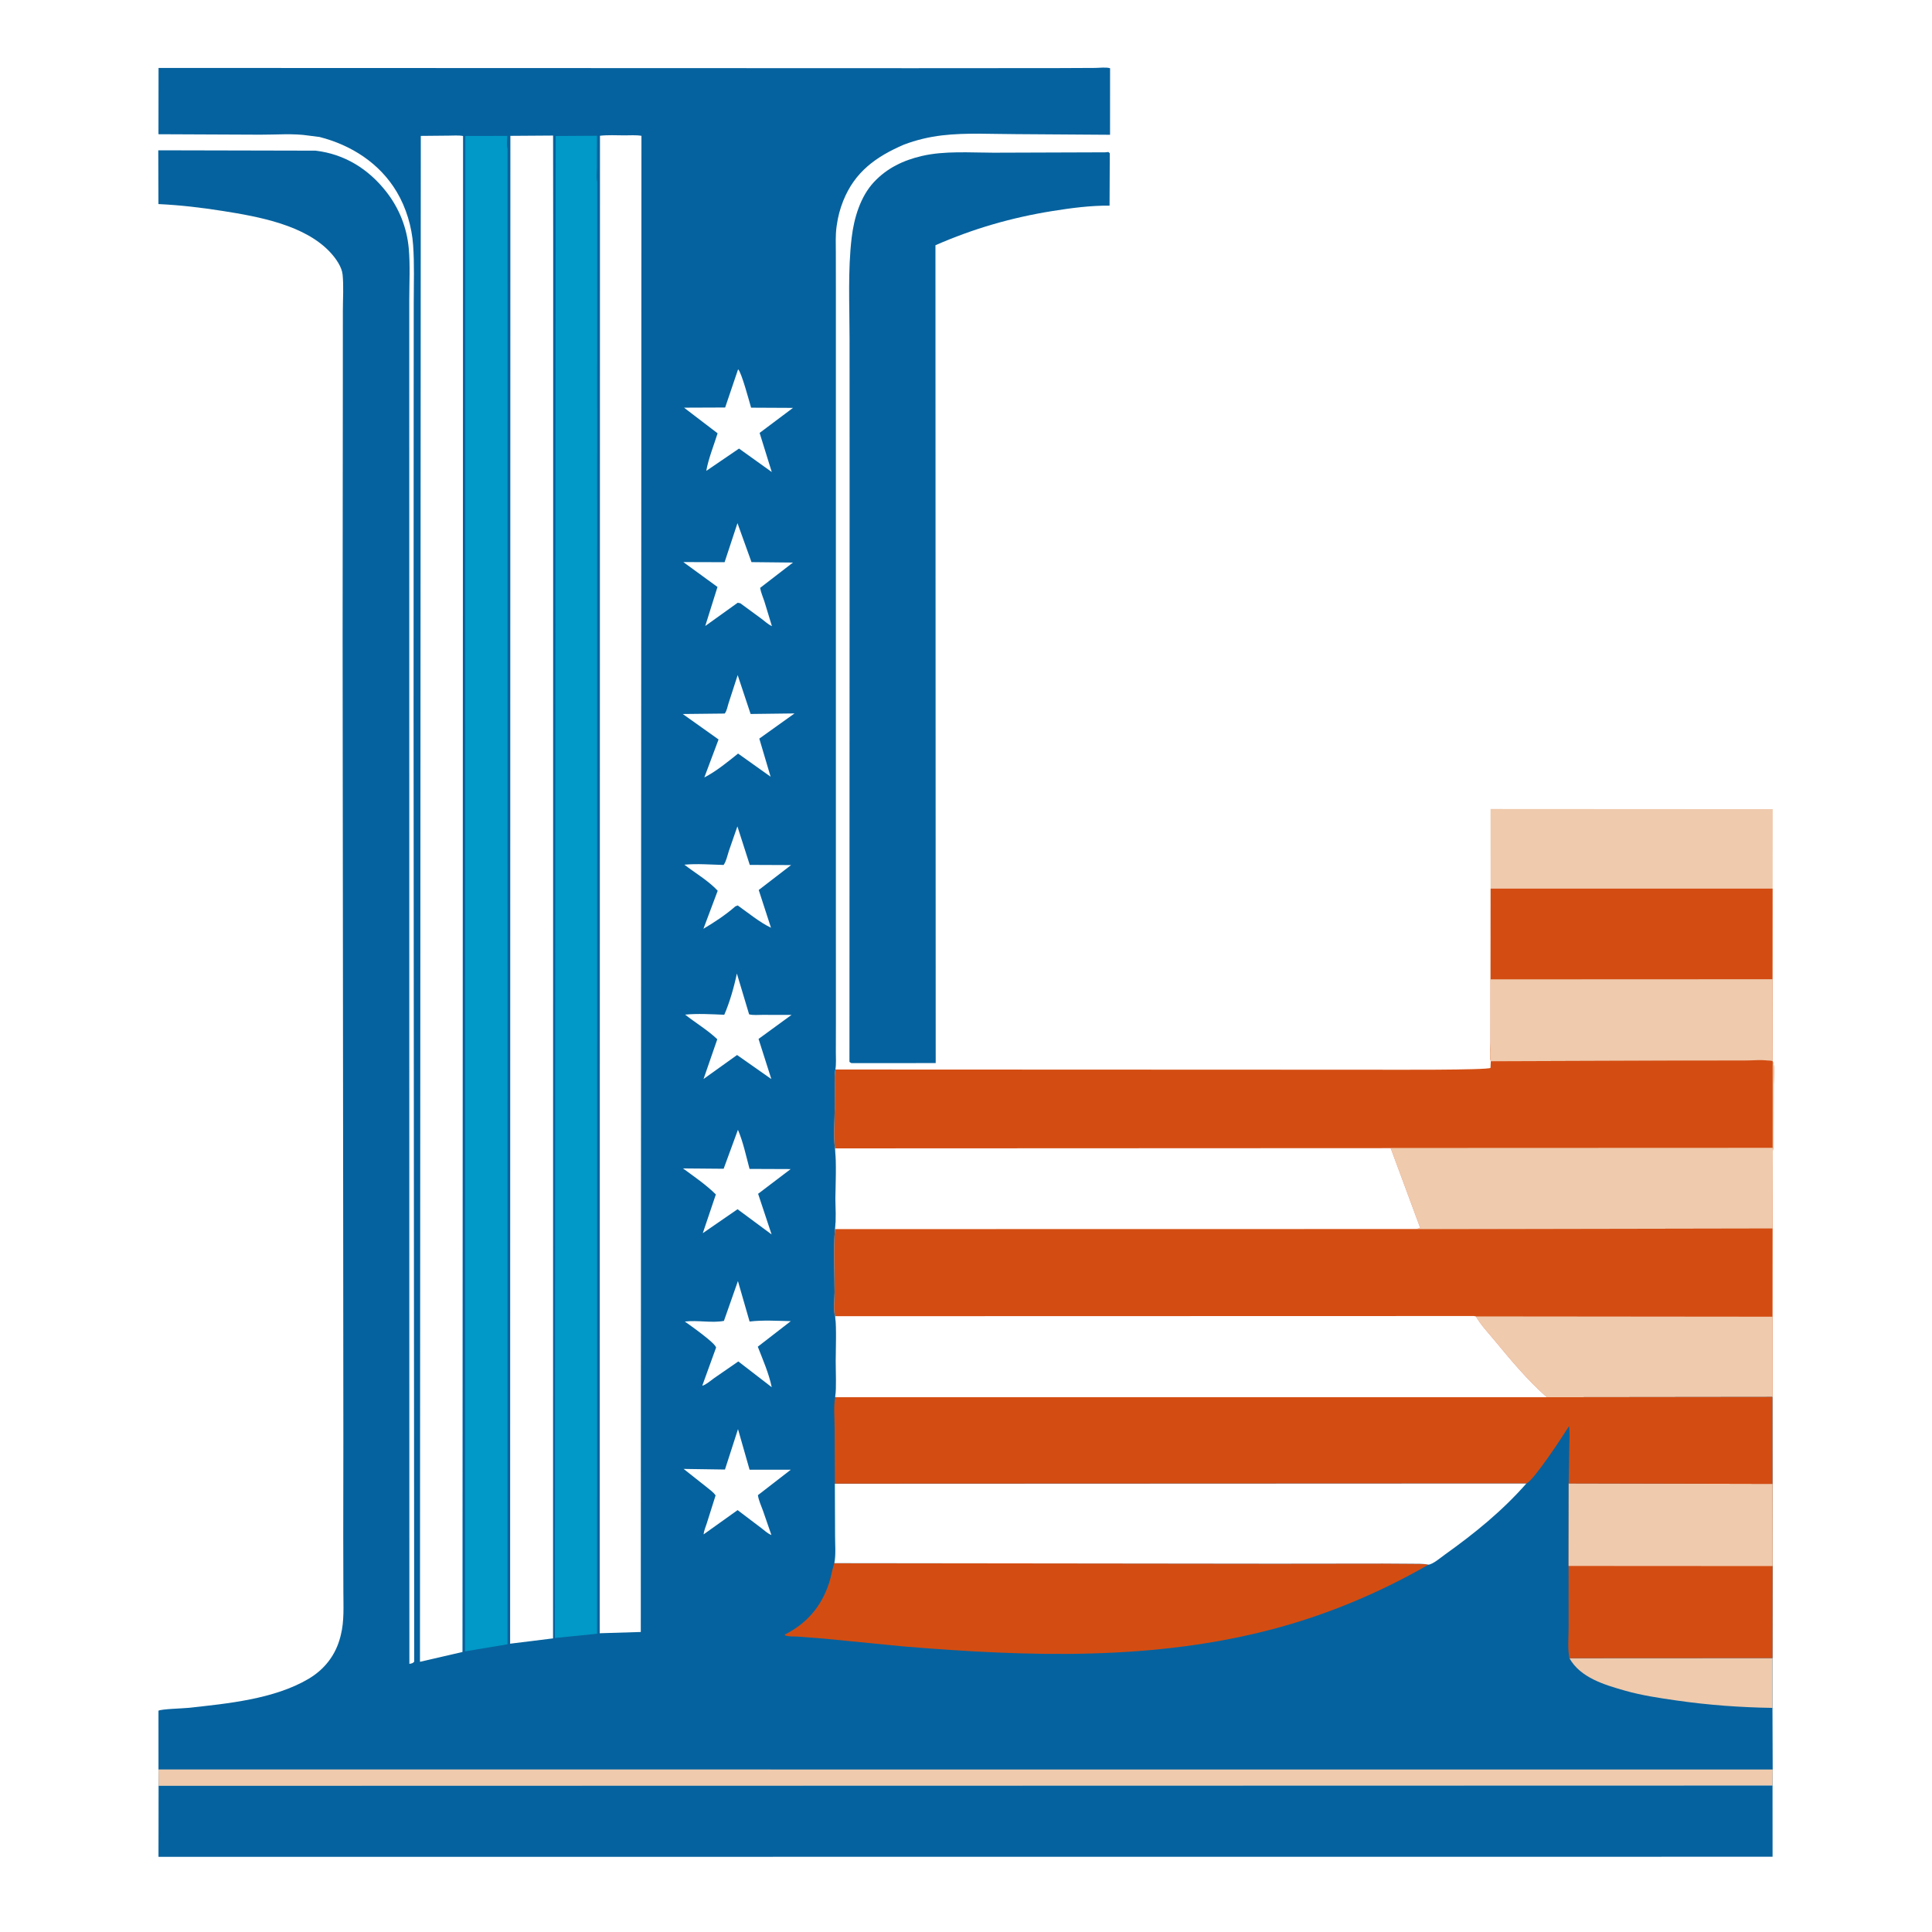
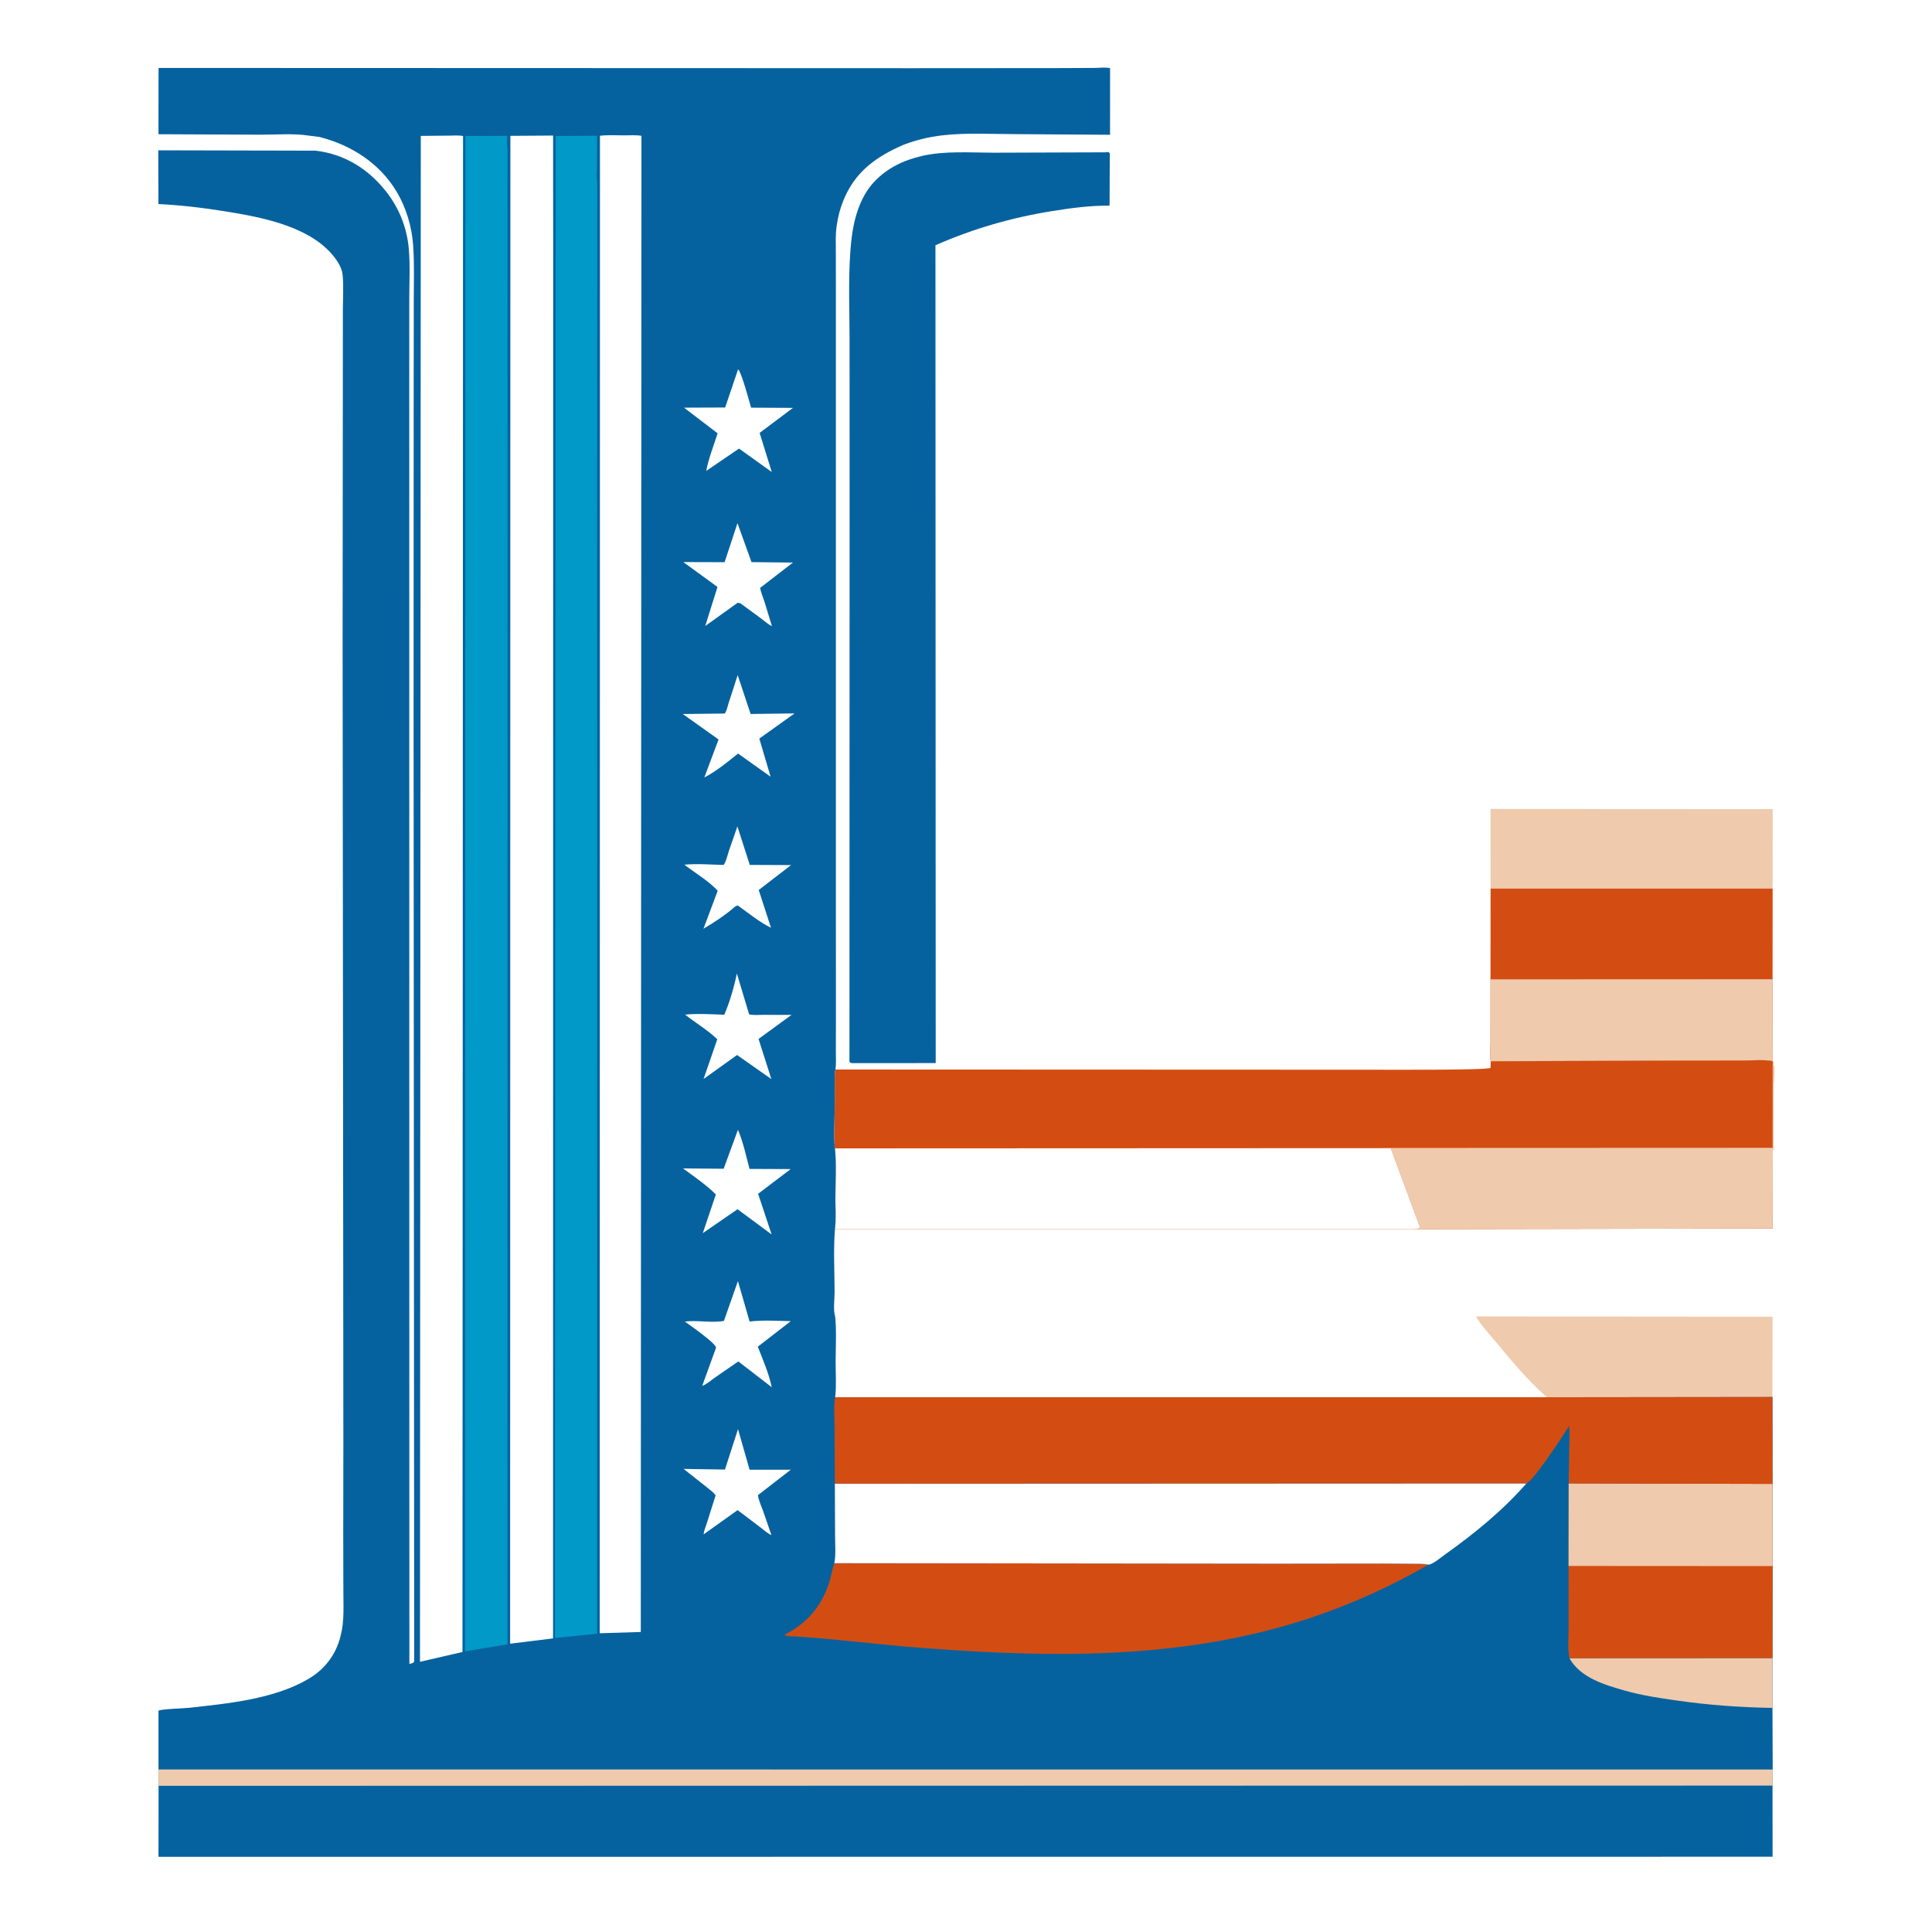
<svg xmlns="http://www.w3.org/2000/svg" version="1.1" style="display: block;" viewBox="0 0 2048 2048" width="1024" height="1024">
  <path transform="translate(0,0)" fill="rgb(255,255,255)" d="M -0 -0 L 2048 0 L 2048 2048 L -0 2048 L -0 -0 z" />
  <path transform="translate(0,0)" fill="rgb(239,202,173)" d="M 1580.08 941.902 L 1580.04 857.558 L 1879.16 857.728 L 1879.08 941.893 L 1580.08 941.902 z" />
  <path transform="translate(0,0)" fill="rgb(211,77,18)" d="M 1580.08 941.902 L 1879.08 941.893 L 1879 1038.03 L 1878.95 1040.16 L 1879.11 1124.81 C 1869.48 1123.08 1858.13 1124.15 1848.3 1124.16 L 1789.01 1124.22 L 1580.3 1124.96 C 1578.82 1120.95 1580.01 1110.08 1580 1105.46 L 1580.02 1040.04 L 1579.99 1038.16 L 1580.08 941.902 z" />
  <path transform="translate(0,0)" fill="rgb(239,202,173)" d="M 1579.99 1038.16 L 1879 1038.03 L 1878.95 1040.16 L 1879.11 1124.81 C 1869.48 1123.08 1858.13 1124.15 1848.3 1124.16 L 1789.01 1124.22 L 1580.3 1124.96 C 1578.82 1120.95 1580.01 1110.08 1580 1105.46 L 1580.02 1040.04 L 1579.99 1038.16 z" />
  <path transform="translate(0,0)" fill="rgb(6,98,158)" d="M 1171.46 161.473 L 1175 161.136 L 1176.42 162.5 L 1176.18 217.984 C 1155.88 217.813 1135.51 220.519 1115.5 223.721 C 1072.28 230.639 1031.7 242.394 991.619 259.966 L 991.884 1126.91 L 904.75 1126.95 C 902.279 1126.91 902.486 1127.32 900.459 1125.59 L 900.607 536.196 L 900.57 359.345 C 900.584 323.914 898.628 287.178 902.797 252 C 905.246 231.345 911.98 208.395 926.5 192.912 C 940.344 178.149 957.568 169.907 977.133 165.359 C 1001.59 159.673 1028.45 161.854 1053.45 161.869 L 1171.46 161.473 z" />
  <path transform="translate(0,0)" fill="rgb(6,98,158)" d="M 168.109 1893.03 L 1878.96 1892.63 L 1879 1968.23 L 168.011 1968.33 L 168.109 1893.03 z" />
  <path transform="translate(0,0)" fill="rgb(211,77,18)" d="M 1580.3 1124.96 L 1789.01 1124.22 L 1848.3 1124.16 C 1858.13 1124.15 1869.48 1123.08 1879.11 1124.81 C 1881.73 1131.25 1880.16 1142.27 1880.16 1149.35 L 1880.09 1214.81 C 1880.04 1216.85 1879.27 1218.4 1879.24 1220.41 L 1879.05 1302.29 L 1505.35 1302.98 L 1497.51 1302.92 L 885.064 1303.02 C 886.429 1292.49 885.483 1280.74 885.536 1270.05 C 885.623 1252.67 886.699 1234.62 885.097 1217.33 C 883.275 1204.13 884.821 1188.59 884.841 1175.16 L 884.893 1149.6 C 884.91 1144.36 884.464 1138.84 885.559 1133.72 L 1456.69 1133.95 C 1471.92 1133.95 1576.45 1134.49 1579.99 1132 L 1580.3 1124.96 z" />
  <path transform="translate(0,0)" fill="rgb(239,202,173)" d="M 1879.11 1124.81 C 1881.73 1131.25 1880.16 1142.27 1880.16 1149.35 L 1880.09 1214.81 C 1880.04 1216.85 1879.27 1218.4 1879.24 1220.41 L 1879.05 1302.29 L 1505.35 1302.98 L 1497.51 1302.92 C 1500.17 1302.74 1503.1 1302.89 1505.45 1301.5 L 1474.21 1217.08 L 1474.69 1216.9 L 1879.05 1216.74 L 1879.11 1124.81 z" />
-   <path transform="translate(0,0)" fill="rgb(255,255,255)" d="M 885.097 1217.33 L 1474.21 1217.08 L 1505.45 1301.5 C 1503.1 1302.89 1500.17 1302.74 1497.51 1302.92 L 885.064 1303.02 C 886.429 1292.49 885.483 1280.74 885.536 1270.05 C 885.623 1252.67 886.699 1234.62 885.097 1217.33 z" />
-   <path transform="translate(0,0)" fill="rgb(211,77,18)" d="M 885.064 1303.02 L 1497.51 1302.92 L 1505.35 1302.98 L 1879.05 1302.29 L 1878.98 1395.76 L 1878.86 1480.86 L 1640.37 1481.13 L 1639.71 1481.1 L 885.305 1481.13 C 886.746 1468.84 885.76 1455.35 885.788 1442.93 C 885.824 1427.29 886.902 1410.75 885.259 1395.22 C 883.104 1389.25 884.702 1376.71 884.695 1370.07 C 884.67 1347.98 883.369 1325.01 885.064 1303.02 z" />
+   <path transform="translate(0,0)" fill="rgb(255,255,255)" d="M 885.097 1217.33 L 1474.21 1217.08 L 1505.45 1301.5 C 1503.1 1302.89 1500.17 1302.74 1497.51 1302.92 L 885.064 1303.02 C 886.429 1292.49 885.483 1280.74 885.536 1270.05 C 885.623 1252.67 886.699 1234.62 885.097 1217.33 " />
  <path transform="translate(0,0)" fill="rgb(239,202,173)" d="M 1564.53 1395.46 L 1878.98 1395.76 L 1878.86 1480.86 L 1640.37 1481.13 L 1639.71 1481.1 C 1619.36 1463.24 1601.23 1441.34 1583.98 1420.5 C 1577.39 1412.55 1569.67 1404.41 1564.53 1395.46 z" />
-   <path transform="translate(0,0)" fill="rgb(255,255,255)" d="M 885.259 1395.22 L 1562.43 1395.05 L 1564.53 1395.46 C 1569.67 1404.41 1577.39 1412.55 1583.98 1420.5 C 1601.23 1441.34 1619.36 1463.24 1639.71 1481.1 L 885.305 1481.13 C 886.746 1468.84 885.76 1455.35 885.788 1442.93 C 885.824 1427.29 886.902 1410.75 885.259 1395.22 z" />
  <path transform="translate(0,0)" fill="rgb(6,98,158)" d="M 167.976 142.291 L 168.073 72.02 L 967.835 72.284 L 1120.5 72.186 L 1160.84 72.003 C 1165.37 71.979 1172.5 71.01 1176.74 72.325 L 1176.69 142.869 L 1077.34 142.196 C 1051.52 142.181 1024.44 140.5 998.854 143.482 C 985.039 145.092 971.227 148.351 958.22 153.3 C 928.668 166.04 906.124 182.103 893.8 213.05 C 890.526 221.27 888.264 229.739 887.059 238.5 L 886.78 240.424 C 885.538 249.359 886.018 258.643 886.018 267.647 L 886.075 310.495 L 886.074 451.899 L 886.066 953.862 L 886.11 1080.68 L 886.033 1115.38 C 886.012 1121.31 886.529 1127.88 885.559 1133.72 C 884.464 1138.84 884.91 1144.36 884.893 1149.6 L 884.841 1175.16 C 884.821 1188.59 883.275 1204.13 885.097 1217.33 C 886.699 1234.62 885.623 1252.67 885.536 1270.05 C 885.483 1280.74 886.429 1292.49 885.064 1303.02 C 883.369 1325.01 884.67 1347.98 884.695 1370.07 C 884.702 1376.71 883.104 1389.25 885.259 1395.22 C 886.902 1410.75 885.824 1427.29 885.788 1442.93 C 885.76 1455.35 886.746 1468.84 885.305 1481.13 L 1639.71 1481.1 L 1640.37 1481.13 L 1878.86 1480.86 L 1878.92 1573 L 1879.03 1660.1 L 1878.92 1757.61 L 1878.9 1810.44 L 1879.13 1875.76 L 1878.96 1892.63 L 168.109 1893.03 L 168.011 1875.7 L 167.991 1813.42 C 171.08 1811.58 194.049 1811.01 199.556 1810.41 C 240.898 1805.92 290.574 1801.2 327.004 1779.68 C 344.223 1769.51 355.996 1754.22 360.879 1734.77 L 361.312 1733 C 365 1718.41 363.992 1702.43 363.991 1687.46 L 363.858 1628.4 L 363.979 1527.99 L 363.804 1312.26 L 363.173 675.331 L 363.417 404.907 L 363.451 329.377 C 363.459 316.855 364.412 303.456 363.168 291.039 C 362.365 283.032 356.291 274.411 351.005 268.5 C 324.214 238.541 274.13 229.653 236.028 223.62 C 213.412 220.039 190.836 217.397 167.959 216.32 L 167.778 159.334 L 334.507 159.707 C 365.16 163.283 390.543 179.057 409.468 203.266 C 423.101 220.706 431.313 241.243 433.299 263.286 C 434.906 281.114 433.854 299.668 433.835 317.607 L 433.824 412.708 L 433.839 723.494 L 433.886 1394.32 L 433.965 1763.75 C 436.572 1763.25 437.222 1763.35 439.065 1761.5 L 438.408 756.873 L 438.511 423.146 L 438.589 320.101 C 438.601 300.093 439.326 279.822 437.937 259.861 C 436.582 240.375 430.574 220.173 420.564 203.375 C 402.453 172.983 372.436 153.851 338.787 145.213 L 327.337 143.757 C 311.118 141.203 292.341 142.861 275.768 142.769 L 167.976 142.291 z" />
  <path transform="translate(0,0)" fill="rgb(255,255,255)" d="M 781.678 875.993 L 794.789 916.831 L 838.591 917.017 L 804.283 943.432 L 817.277 983.454 C 805.14 977.622 793.081 967.629 782.016 959.797 L 779.5 960.79 C 769.75 969.433 756.959 977.898 745.669 984.53 L 760.808 944.209 C 751.049 933.687 736.866 925.422 725.476 916.598 C 738.973 915.375 753.482 916.53 767.055 916.891 C 769.871 912.989 771.126 906.605 772.673 901.938 L 781.678 875.993 z" />
  <path transform="translate(0,0)" fill="rgb(255,255,255)" d="M 781.114 1031.98 L 794.095 1075.24 C 798.401 1076.37 803.884 1075.78 808.368 1075.79 L 839.02 1075.85 L 804.095 1101.31 L 817.658 1143.86 L 781.318 1118.35 L 745.802 1143.77 L 760.359 1101.64 C 750.321 1092 737.266 1084.27 726.275 1075.55 C 739.476 1074.22 754.476 1075.16 767.769 1075.69 C 773.515 1062.42 778.187 1046.18 781.114 1031.98 z" />
  <path transform="translate(0,0)" fill="rgb(255,255,255)" d="M 781.972 715.636 L 795.679 756.846 L 842.226 756.27 L 804.897 782.952 L 816.872 823.338 L 782.395 798.812 C 771.269 807.716 759.287 817.612 746.609 824.147 L 761.716 783.861 L 723.751 756.881 L 768.183 756.392 C 770.403 753.89 771.148 749.014 772.212 745.737 L 781.972 715.636 z" />
  <path transform="translate(0,0)" fill="rgb(255,255,255)" d="M 782.319 1514.94 L 794.581 1557.95 L 838.242 1557.98 L 803.413 1584.95 C 804.228 1590.47 806.891 1596.2 808.811 1601.44 L 817.72 1627.19 C 813.921 1625.77 810.249 1622.26 807.009 1619.8 L 781.883 1600.78 L 745.887 1626.49 C 746.12 1622.67 748.162 1618.29 749.292 1614.58 L 758.546 1585.24 C 756.597 1582.09 752.765 1579.45 749.935 1577.1 L 724.692 1557.12 L 768.496 1557.77 L 782.319 1514.94 z" />
  <path transform="translate(0,0)" fill="rgb(255,255,255)" d="M 782.235 1357.97 L 794.593 1400.87 C 808.788 1399.18 823.982 1400.18 838.264 1400.48 L 803.295 1427.56 C 808.7 1441.5 815.06 1455.83 818.063 1470.49 L 782.647 1443.18 L 757 1460.89 C 753.31 1463.47 748.753 1467.73 744.42 1468.95 L 759.08 1428.5 C 758.281 1423.53 731.21 1404.68 725.976 1400.9 C 739.38 1399.2 754.246 1402.67 767.4 1400.2 L 782.235 1357.97 z" />
  <path transform="translate(0,0)" fill="rgb(255,255,255)" d="M 781.75 554.549 L 796.632 595.877 L 840.563 596.336 L 805.768 623.192 C 806.559 627.963 808.798 632.98 810.311 637.614 L 818.261 663.727 C 814.326 662.007 810.481 658.336 807 655.775 L 784.83 639.5 L 781.99 638.932 L 747.59 663.589 L 760.573 622.205 L 724.353 595.825 L 768.105 595.954 L 781.75 554.549 z" />
  <path transform="translate(0,0)" fill="rgb(255,255,255)" d="M 782.245 1197.62 C 787.801 1210.56 790.9 1225.51 794.558 1239.1 L 838.152 1239.27 L 803.633 1265.48 L 817.93 1308.55 L 781.831 1281.83 L 744.992 1307.21 L 758.841 1266.15 C 748.444 1255.87 735.78 1247.2 723.982 1238.56 L 767.098 1238.93 L 782.245 1197.62 z" />
  <path transform="translate(0,0)" fill="rgb(255,255,255)" d="M 782.406 391.5 C 785.828 393.872 794.341 425.872 796.189 432.158 L 840.585 432.376 L 805.229 458.91 L 818.104 500.357 L 783.395 475.499 L 748.675 499.169 C 750.99 486.084 756.702 472.081 760.689 459.317 L 725.103 432.151 L 768.695 431.979 L 782.406 391.5 z" />
  <path transform="translate(0,0)" fill="rgb(239,202,173)" d="M 1663.65 1757.72 L 1878.92 1757.61 L 1878.9 1810.44 C 1844.6 1809.9 1810.98 1807.45 1777.01 1802.56 C 1758.84 1799.95 1740.47 1797.23 1722.78 1792.22 C 1701.2 1786.1 1675.21 1778.55 1663.65 1757.72 z" />
  <path transform="translate(0,0)" fill="rgb(239,202,173)" d="M 168.011 1875.7 L 1879.13 1875.76 L 1878.96 1892.63 L 168.109 1893.03 L 168.011 1875.7 z" />
  <path transform="translate(0,0)" fill="rgb(211,77,18)" d="M 1878.92 1573 L 1879.03 1660.1 L 1878.92 1757.61 L 1663.65 1757.72 C 1661.58 1747.59 1662.8 1735.29 1662.79 1724.92 L 1662.75 1659.97 L 1662.86 1572.49 L 1878.92 1573 z" />
  <path transform="translate(0,0)" fill="rgb(239,202,173)" d="M 1878.92 1573 L 1879.03 1660.1 L 1662.75 1659.97 L 1662.86 1572.49 L 1878.92 1573 z" />
  <path transform="translate(0,0)" fill="rgb(211,77,18)" d="M 884.447 1657.03 L 1351.62 1657.56 L 1465.9 1657.43 L 1496.35 1657.63 C 1502.11 1657.71 1508.59 1657.43 1514.23 1658.61 C 1463.18 1687.94 1409.37 1710.68 1352.5 1726.04 C 1223.79 1760.81 1089.86 1756.11 958.344 1745.33 L 872.964 1736.95 L 845.801 1734.87 C 842.136 1734.63 836.986 1734.93 833.526 1734.01 C 832.635 1733.77 832.317 1733.43 831.672 1732.91 C 855.366 1720.79 870.672 1703.16 878.997 1677.61 C 881.073 1671.24 881.914 1664.48 884.033 1658.22 L 884.447 1657.03 z" />
  <path transform="translate(0,0)" fill="rgb(255,255,255)" d="M 884.986 1572.7 L 1618.18 1572.4 C 1592.43 1601.72 1563.21 1625.39 1531.58 1647.98 C 1527.74 1650.73 1518.87 1658.29 1514.23 1658.61 C 1508.59 1657.43 1502.11 1657.71 1496.35 1657.63 L 1465.9 1657.43 L 1351.62 1657.56 L 884.447 1657.03 C 886.228 1647.89 885.16 1636.79 885.205 1627.37 L 884.986 1572.7 z" />
  <path transform="translate(0,0)" fill="rgb(1,153,199)" d="M 589.076 144.172 L 632.844 143.91 L 632.777 177.912 C 632.77 182.235 631.959 188.552 633.046 192.645 L 632.943 1731.84 L 588.204 1736.36 L 589.076 144.172 z" />
  <path transform="translate(0,0)" fill="rgb(255,255,255)" d="M 635.994 143.904 C 644.462 142.935 653.401 143.464 661.937 143.493 C 667.738 143.512 674.287 142.974 679.963 143.988 L 679.264 1729.97 L 635.716 1731.31 L 635.994 143.904 z" />
  <path transform="translate(0,0)" fill="rgb(1,153,199)" d="M 493.288 144.136 L 537.692 144.081 C 537.729 147.602 536.858 154.558 538.006 157.641 L 537.972 1743.05 L 493.013 1750.53 L 493.288 144.136 z" />
  <path transform="translate(0,0)" fill="rgb(255,255,255)" d="M 446.065 144.06 L 475.525 143.78 C 480.446 143.781 486.028 143.25 490.861 144.159 L 490.257 1751.16 L 445.194 1761.57 L 446.065 144.06 z" />
  <path transform="translate(0,0)" fill="rgb(255,255,255)" d="M 541.022 144.007 L 586.307 143.696 L 586.402 262.826 L 586.256 1736.76 L 540.755 1742.38 L 541.022 144.007 z" />
  <path transform="translate(0,0)" fill="rgb(211,77,18)" d="M 885.305 1481.13 L 1639.71 1481.1 L 1640.37 1481.13 L 1878.86 1480.86 L 1878.92 1573 L 1662.86 1572.49 L 1663.48 1534.96 C 1663.62 1527.27 1664.2 1519.28 1663.28 1511.66 C 1657.67 1520.78 1625.76 1569.53 1618.18 1572.4 L 884.986 1572.7 L 884.721 1513.14 C 884.724 1503.04 883.498 1490.97 885.305 1481.13 z" />
</svg>